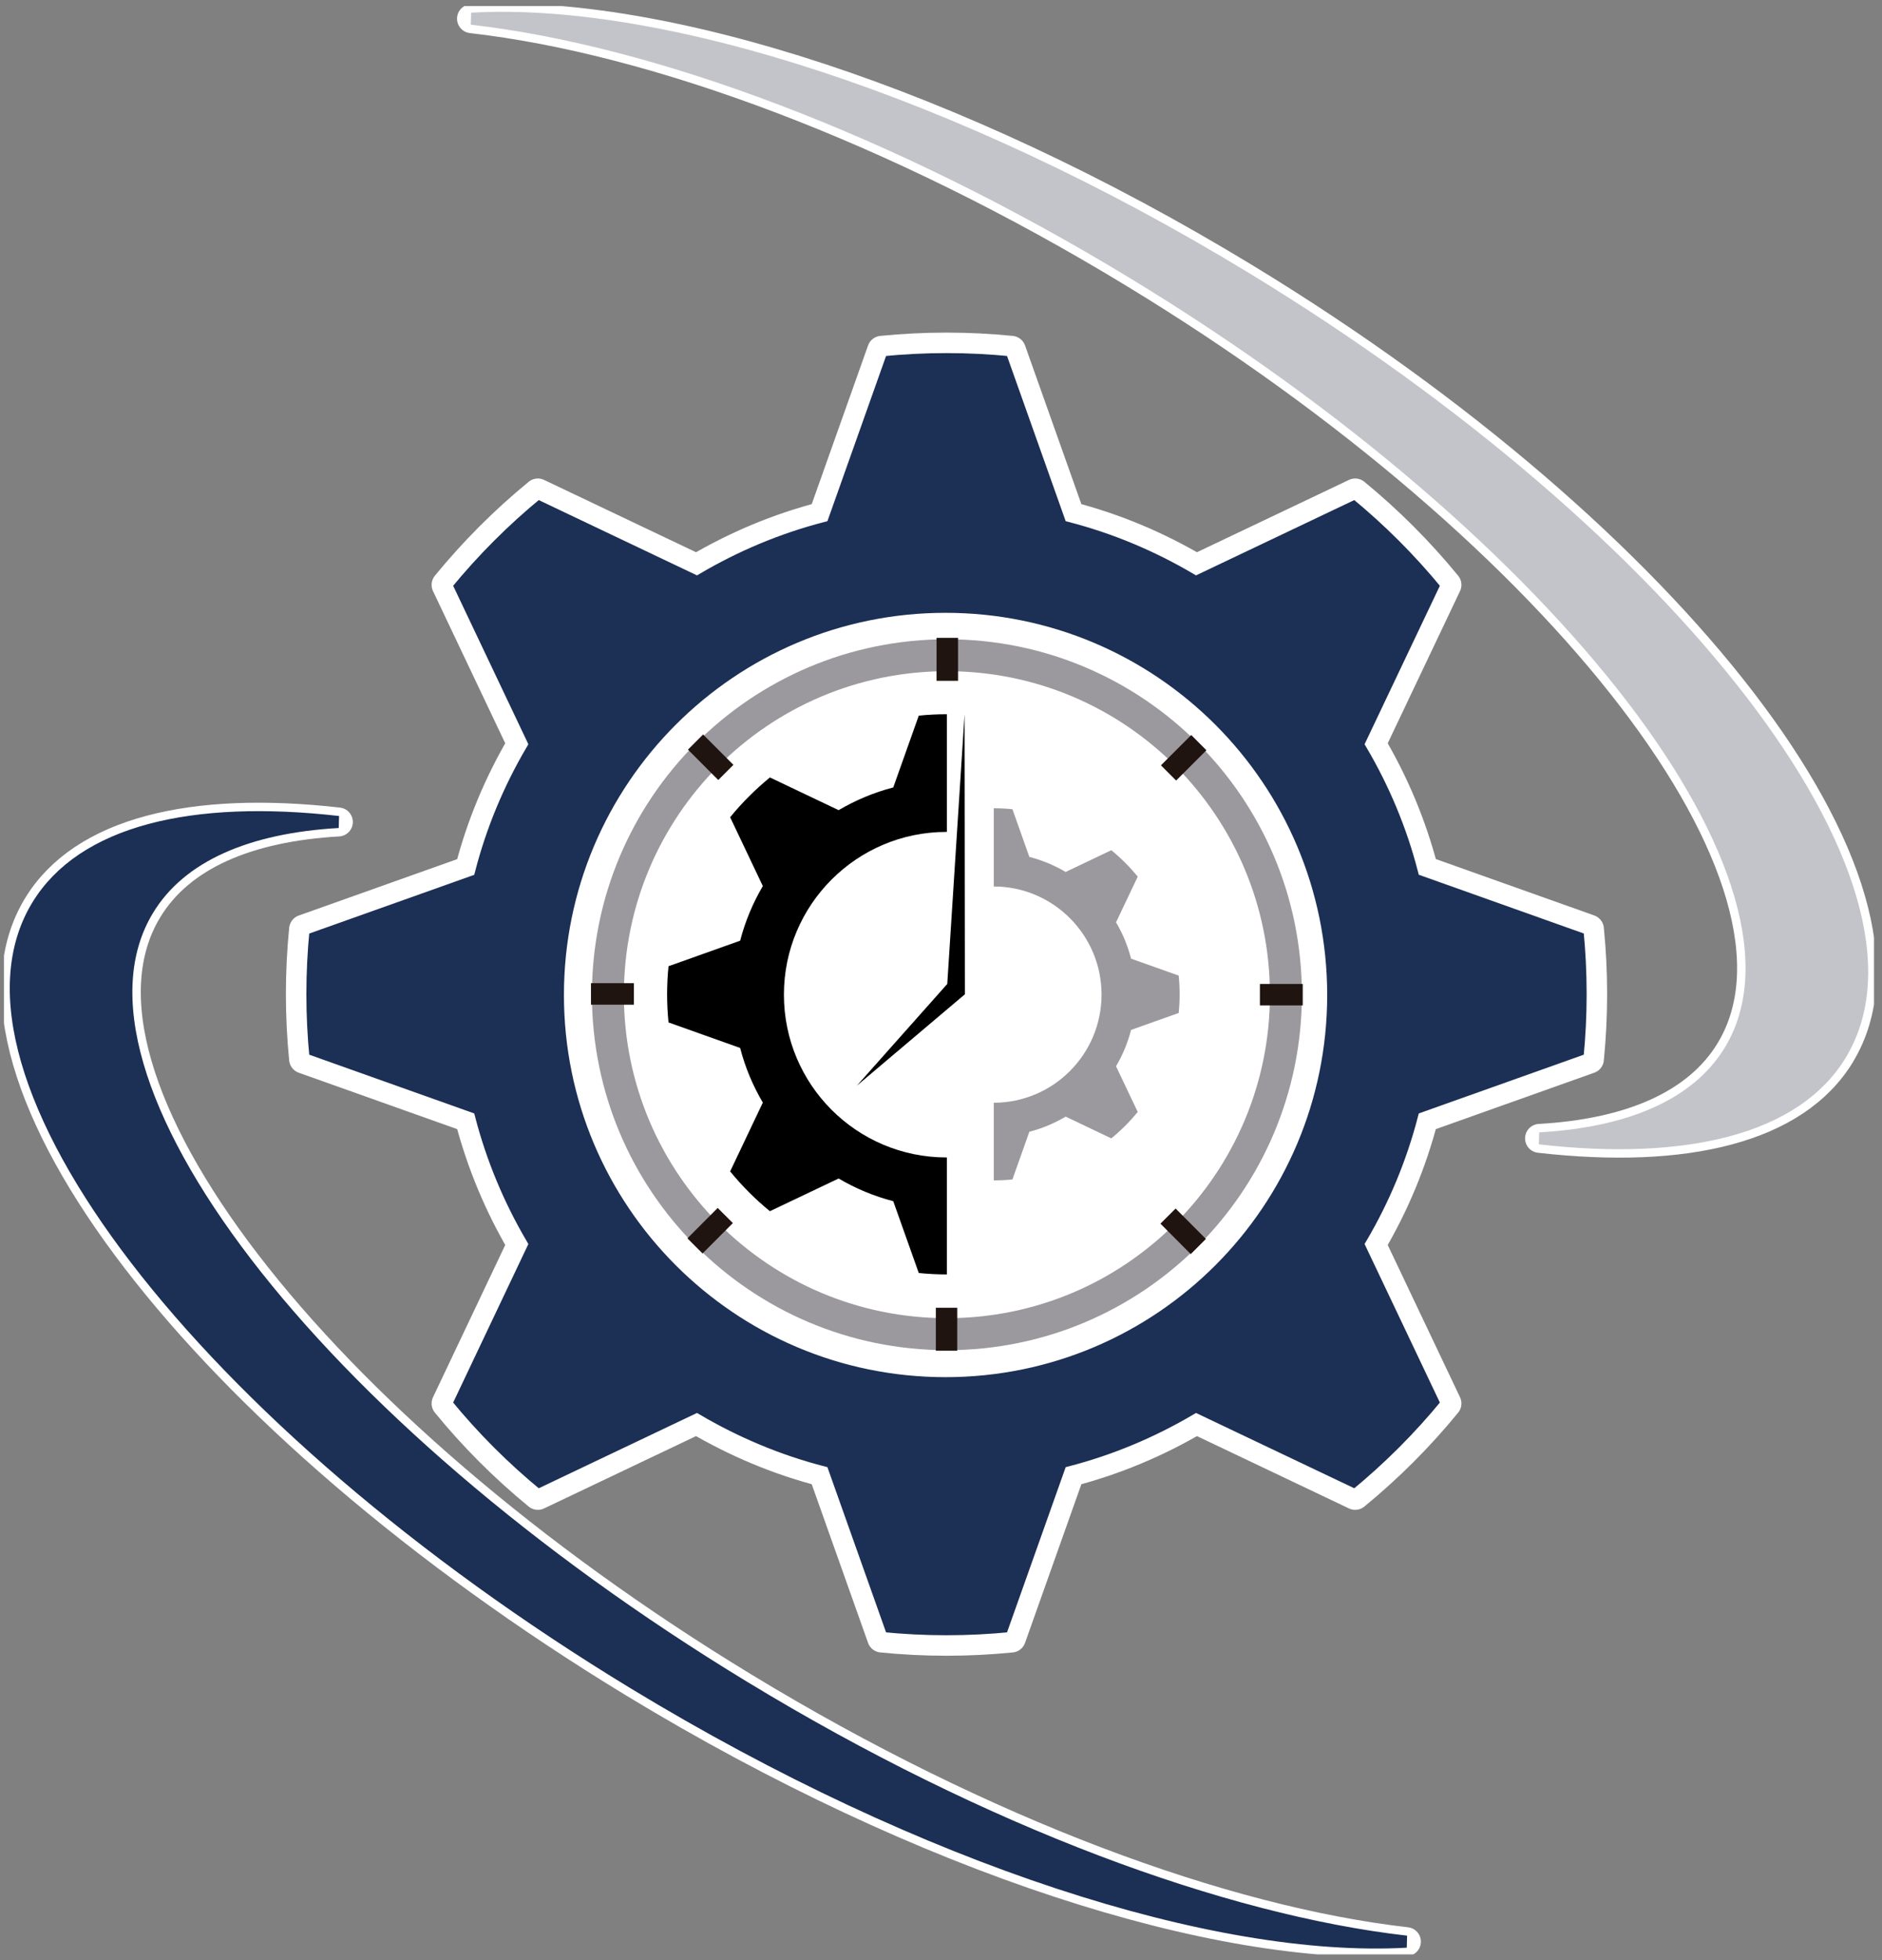
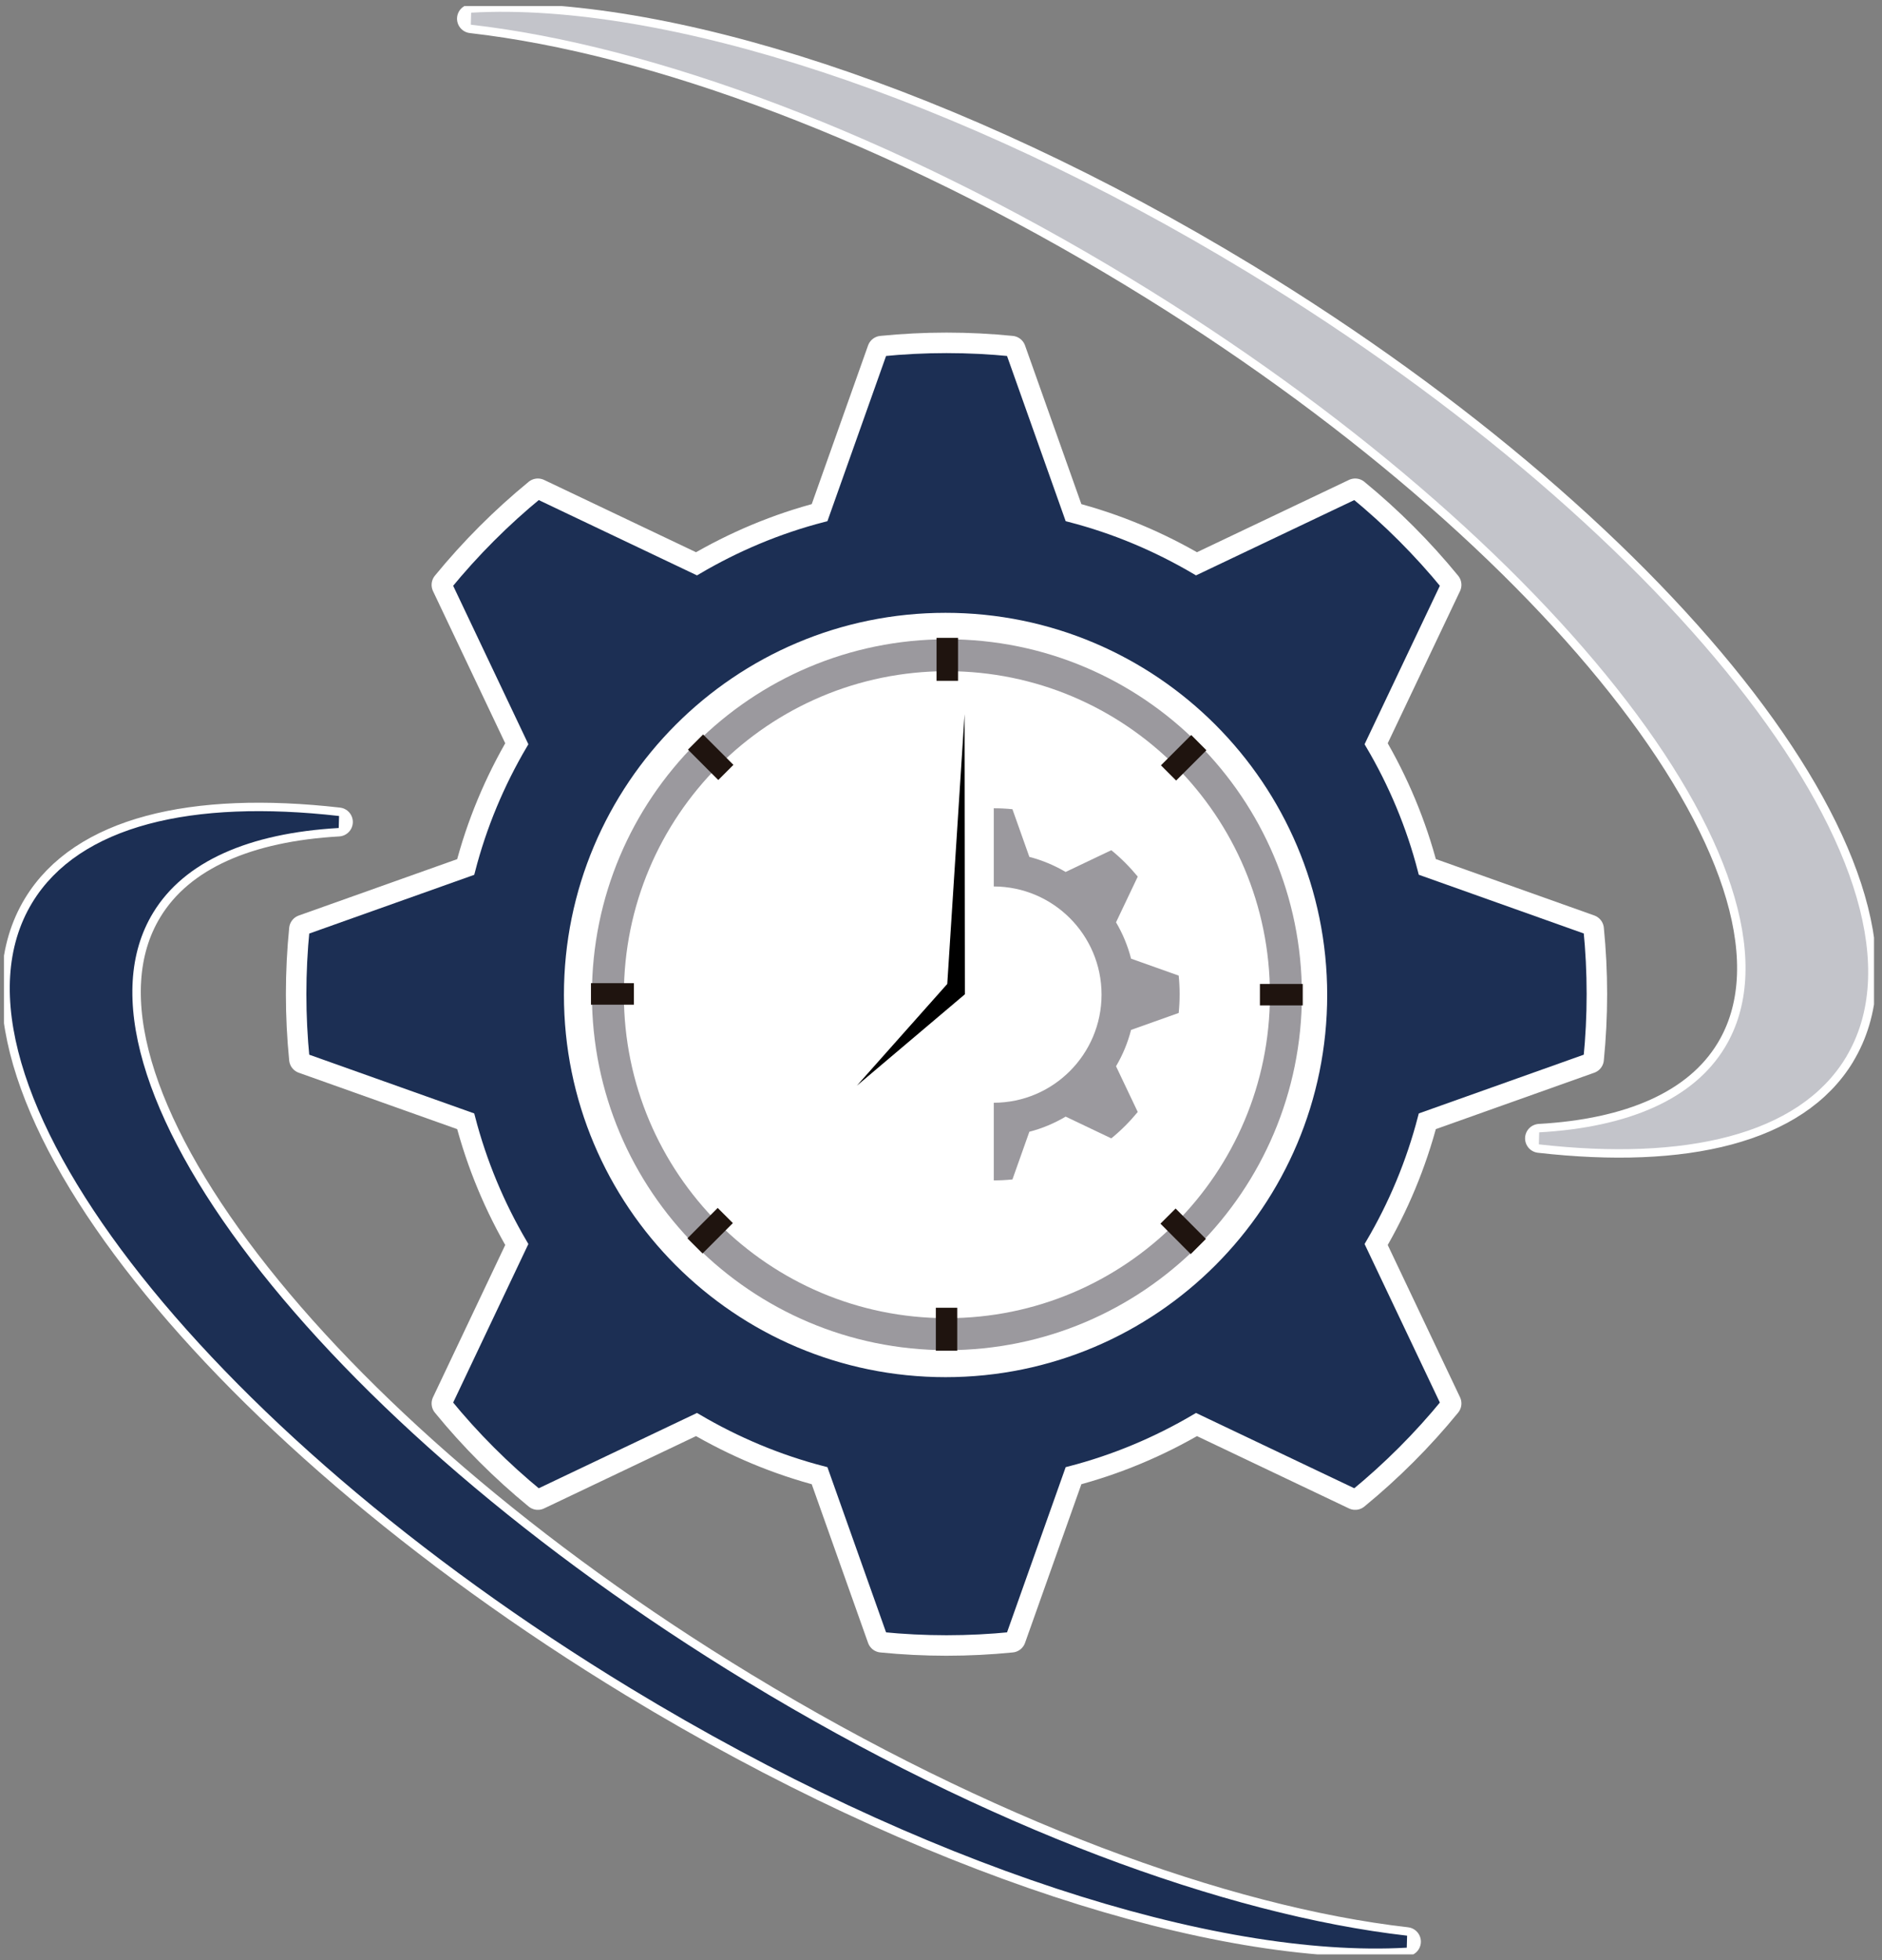
<svg xmlns="http://www.w3.org/2000/svg" width="196" height="204" viewBox="0 0 196 204" fill="none">
  <rect x="0" y="0" width="196" height="204" fill="#808080" stroke="none" />
  <g clip-path="url(#clip0_7_134)">
    <path d="M191.691 109.753C187.002 117.481 175.541 120.213 160.334 118.482C169.753 117.949 176.763 114.971 180.173 109.343C190.74 91.918 162.949 55.714 118.097 28.469C93.143 13.3 68.171 4.12 49.103 1.946C68.852 0.822 99.25 10.429 129.616 28.871C174.467 56.116 202.259 92.328 191.691 109.745V109.753Z" fill="#C3C4CA" stroke="white" stroke-width="3.012" stroke-linejoin="round" />
    <path d="M3.89 94.281C8.58 86.553 20.032 83.821 35.24 85.552C25.812 86.093 18.811 89.063 15.4 94.691C4.833 112.108 32.625 148.328 77.476 175.573C102.431 190.734 127.402 199.914 146.471 202.088C126.722 203.212 96.332 193.605 65.966 175.163C21.114 147.918 -6.685 111.706 3.89 94.281Z" fill="#1C2F54" stroke="white" stroke-width="3.012" stroke-linejoin="round" />
    <path d="M137.453 103.526C137.453 124.971 120.081 142.364 98.652 142.364C77.222 142.364 59.85 124.971 59.85 103.526C59.85 82.082 77.222 64.689 98.652 64.689C120.081 64.689 137.453 82.073 137.453 103.526Z" fill="white" stroke="white" stroke-width="3.012" stroke-linejoin="round" />
    <path d="M81.641 103.526C81.641 112.879 89.224 120.467 98.57 120.467H98.611V86.585H98.57C89.216 86.585 81.641 94.174 81.641 103.526Z" stroke="white" stroke-width="3.012" stroke-linejoin="round" />
    <path d="M115.499 103.526C115.499 94.182 107.948 86.61 98.619 86.585V120.467C107.948 120.443 115.499 112.871 115.499 103.526Z" stroke="white" stroke-width="3.012" stroke-linejoin="round" />
    <path d="M122.754 105.43C122.819 104.79 122.852 104.142 122.852 103.485C122.852 102.829 122.819 102.181 122.754 101.541L117.794 99.777C117.45 98.432 116.917 97.16 116.228 95.995L118.491 91.237C117.663 90.236 116.745 89.309 115.736 88.489L110.982 90.753C109.817 90.072 108.547 89.531 107.202 89.186L105.44 84.223C104.8 84.157 104.153 84.124 103.497 84.124V92.263C109.694 92.279 114.72 97.316 114.72 103.518C114.72 109.72 109.694 114.766 103.497 114.774V122.855C104.153 122.855 104.8 122.822 105.44 122.756L107.202 117.793C108.547 117.448 109.817 116.907 110.982 116.218L115.736 118.482C116.745 117.662 117.663 116.735 118.491 115.734L116.228 110.976C116.917 109.811 117.45 108.539 117.794 107.194L122.754 105.43Z" fill="#9B999E" stroke="white" stroke-width="3.012" stroke-linejoin="round" />
    <path d="M98.57 120.467C89.216 120.467 81.641 112.879 81.641 103.526C81.641 94.174 89.224 86.585 98.57 86.585H98.611V74.337C97.619 74.337 96.643 74.386 95.684 74.485L93.028 81.958C91.003 82.483 89.101 83.287 87.338 84.321L80.181 80.916C78.673 82.155 77.279 83.542 76.041 85.059L79.444 92.222C78.411 93.977 77.607 95.889 77.083 97.907L69.622 100.565C69.524 101.525 69.475 102.501 69.475 103.485C69.475 104.47 69.524 105.454 69.622 106.414L77.083 109.072C77.599 111.09 78.411 113.002 79.444 114.758L76.041 121.92C77.279 123.437 78.665 124.824 80.181 126.063L87.338 122.658C89.093 123.692 91.003 124.496 93.028 125.021L95.684 132.494C96.643 132.593 97.619 132.642 98.611 132.642V120.476H98.57V120.467Z" fill="black" stroke="white" stroke-width="3.012" stroke-linejoin="round" />
    <path d="M100.455 74.337L98.652 102.411L89.232 113.002L100.488 103.485L100.455 74.337Z" fill="black" stroke="white" stroke-width="3.012" stroke-linejoin="round" />
    <path d="M98.619 66.535C78.198 66.535 61.646 83.099 61.646 103.526C61.646 123.954 78.198 140.526 98.619 140.526C119.04 140.526 135.584 123.962 135.584 103.526C135.584 83.091 119.032 66.535 98.619 66.535ZM98.619 137.195C80.034 137.195 64.974 122.125 64.974 103.526C64.974 84.928 80.034 69.858 98.619 69.858C117.204 69.858 132.255 84.928 132.255 103.526C132.255 122.125 117.196 137.195 98.619 137.195Z" fill="#9B999E" stroke="white" stroke-width="3.012" stroke-linejoin="round" />
-     <path d="M99.775 66.387H97.537V70.859H99.775V66.387Z" fill="#1F140F" stroke="white" stroke-width="3.012" stroke-linejoin="round" />
-     <path d="M73.223 76.444L71.646 78.021L74.805 81.183L76.382 79.606L73.223 76.444Z" fill="#1F140F" stroke="white" stroke-width="3.012" stroke-linejoin="round" />
    <path d="M66.015 102.329H61.547V104.568H66.015V102.329Z" fill="#1F140F" stroke="white" stroke-width="3.012" stroke-linejoin="round" />
    <path d="M74.745 125.722L71.589 128.887L73.168 130.463L76.324 127.299L74.745 125.722Z" fill="#1F140F" stroke="white" stroke-width="3.012" stroke-linejoin="round" />
    <path d="M99.693 136.112H97.463V140.583H99.693V136.112Z" fill="#1F140F" stroke="white" stroke-width="3.012" stroke-linejoin="round" />
    <path d="M122.433 125.783L120.854 127.359L124.009 130.525L125.588 128.949L122.433 125.783Z" fill="#1F140F" stroke="white" stroke-width="3.012" stroke-linejoin="round" />
    <path d="M135.674 102.411H131.214V104.642H135.674V102.411Z" fill="#1F140F" stroke="white" stroke-width="3.012" stroke-linejoin="round" />
    <path d="M124.06 76.502L120.905 79.656L122.487 81.24L125.642 78.086L124.06 76.502Z" fill="#1F140F" stroke="white" stroke-width="3.012" stroke-linejoin="round" />
    <path d="M165.531 110.221C165.753 107.998 165.867 105.741 165.867 103.461C165.867 101.18 165.753 98.924 165.531 96.701L148.283 90.564C147.078 85.896 145.217 81.483 142.823 77.43L150.693 60.874C147.832 57.38 144.626 54.172 141.134 51.309L124.59 59.176C120.532 56.789 116.13 54.927 111.465 53.721L105.333 36.46C103.111 36.238 100.857 36.123 98.578 36.123C96.299 36.123 94.044 36.238 91.823 36.46L85.691 53.721C81.018 54.927 76.615 56.789 72.557 59.176L56.014 51.309C52.521 54.172 49.316 57.38 46.455 60.874L54.317 77.43C51.923 81.491 50.07 85.896 48.865 90.573L31.616 96.709C31.395 98.932 31.28 101.188 31.28 103.469C31.28 105.75 31.395 108.006 31.616 110.229L48.865 116.366C50.078 121.042 51.931 125.455 54.317 129.508L46.455 146.072C49.316 149.575 52.521 152.774 56.014 155.638L72.557 147.77C76.615 150.157 81.018 152.02 85.691 153.226L91.823 170.487C94.044 170.708 96.299 170.823 98.578 170.823C100.857 170.823 103.111 170.708 105.333 170.487L111.465 153.226C116.13 152.02 120.54 150.157 124.59 147.77L141.134 155.638C144.626 152.774 147.832 149.575 150.693 146.072L142.823 129.508C145.217 125.455 147.069 121.042 148.283 116.366L165.531 110.229V110.221ZM98.471 142.708C76.869 142.708 59.358 125.177 59.358 103.559C59.358 81.942 76.869 64.41 98.471 64.41C120.073 64.41 137.592 81.934 137.592 103.559C137.592 125.185 120.081 142.708 98.471 142.708Z" fill="#1C2F54" stroke="white" stroke-width="3.012" stroke-linejoin="round" />
    <path d="M191.691 109.753C187.002 117.481 175.541 120.213 160.334 118.482C169.753 117.949 176.763 114.971 180.173 109.343C190.74 91.918 162.949 55.714 118.097 28.469C93.143 13.3 68.171 4.12 49.103 1.946C68.852 0.822 99.25 10.429 129.616 28.871C174.467 56.116 202.259 92.328 191.691 109.745V109.753Z" fill="#C3C4CA" stroke="#C3C4CA" stroke-width="1.255" stroke-miterlimit="10" />
    <path d="M3.89 94.281C8.58 86.553 20.032 83.821 35.24 85.552C25.812 86.093 18.811 89.063 15.4 94.691C4.833 112.108 32.625 148.328 77.476 175.573C102.431 190.734 127.402 199.914 146.471 202.088C126.722 203.212 96.332 193.605 65.966 175.163C21.114 147.918 -6.685 111.706 3.89 94.281Z" fill="#1C2F54" stroke="#1C2F54" stroke-width="1.255" stroke-miterlimit="10" />
    <path d="M137.453 103.526C137.453 124.971 120.081 142.364 98.652 142.364C77.222 142.364 59.85 124.971 59.85 103.526C59.85 82.081 77.222 64.689 98.652 64.689C120.081 64.689 137.453 82.073 137.453 103.526Z" fill="white" />
    <path d="M122.754 105.43C122.819 104.79 122.852 104.142 122.852 103.485C122.852 102.829 122.819 102.181 122.754 101.541L117.794 99.777C117.45 98.432 116.917 97.16 116.228 95.995L118.491 91.237C117.663 90.236 116.745 89.309 115.736 88.489L110.982 90.753C109.817 90.072 108.547 89.531 107.202 89.186L105.44 84.223C104.8 84.157 104.153 84.124 103.497 84.124V92.263C109.694 92.279 114.72 97.316 114.72 103.518C114.72 109.72 109.694 114.766 103.497 114.774V122.855C104.153 122.855 104.8 122.822 105.44 122.756L107.202 117.793C108.547 117.448 109.817 116.907 110.982 116.218L115.736 118.482C116.745 117.662 117.663 116.735 118.491 115.734L116.228 110.976C116.917 109.811 117.45 108.539 117.794 107.194L122.754 105.43Z" fill="#9B999E" />
-     <path d="M98.57 120.467C89.216 120.467 81.641 112.879 81.641 103.526C81.641 94.174 89.224 86.585 98.57 86.585H98.611V74.337C97.619 74.337 96.643 74.386 95.684 74.485L93.028 81.958C91.003 82.483 89.101 83.287 87.338 84.321L80.181 80.916C78.673 82.155 77.279 83.542 76.041 85.059L79.444 92.221C78.411 93.977 77.607 95.889 77.083 97.907L69.622 100.565C69.524 101.525 69.475 102.501 69.475 103.485C69.475 104.47 69.524 105.454 69.622 106.414L77.083 109.072C77.599 111.09 78.411 113.002 79.444 114.758L76.041 121.92C77.279 123.437 78.665 124.824 80.181 126.062L87.338 122.658C89.093 123.692 91.003 124.496 93.028 125.021L95.684 132.494C96.643 132.593 97.619 132.642 98.611 132.642V120.476H98.57V120.467Z" fill="black" />
    <path d="M100.455 74.337L98.652 102.411L89.232 113.002L100.488 103.485L100.455 74.337Z" fill="black" />
    <path d="M98.619 66.535C78.198 66.535 61.646 83.099 61.646 103.526C61.646 123.954 78.198 140.526 98.619 140.526C119.04 140.526 135.584 123.962 135.584 103.526C135.584 83.091 119.032 66.535 98.619 66.535ZM98.619 137.195C80.034 137.195 64.974 122.125 64.974 103.526C64.974 84.928 80.034 69.858 98.619 69.858C117.204 69.858 132.255 84.928 132.255 103.526C132.255 122.125 117.196 137.195 98.619 137.195Z" fill="#9B999E" />
    <path d="M99.775 66.387H97.537V70.859H99.775V66.387Z" fill="#1F140F" />
    <path d="M73.223 76.444L71.646 78.021L74.805 81.183L76.382 79.606L73.223 76.444Z" fill="#1F140F" />
    <path d="M66.015 102.329H61.547V104.568H66.015V102.329Z" fill="#1F140F" />
    <path d="M74.745 125.722L71.589 128.887L73.168 130.463L76.324 127.298L74.745 125.722Z" fill="#1F140F" />
    <path d="M99.693 136.112H97.463V140.583H99.693V136.112Z" fill="#1F140F" />
    <path d="M122.433 125.783L120.854 127.359L124.009 130.525L125.588 128.949L122.433 125.783Z" fill="#1F140F" />
    <path d="M135.674 102.411H131.214V104.642H135.674V102.411Z" fill="#1F140F" />
    <path d="M124.06 76.502L120.905 79.656L122.487 81.24L125.642 78.086L124.06 76.502Z" fill="#1F140F" />
    <path d="M165.531 110.221C165.753 107.998 165.867 105.741 165.867 103.461C165.867 101.18 165.753 98.924 165.531 96.701L148.283 90.564C147.078 85.896 145.217 81.483 142.823 77.43L150.693 60.874C147.832 57.38 144.626 54.172 141.134 51.309L124.59 59.176C120.532 56.789 116.13 54.927 111.465 53.721L105.333 36.46C103.111 36.238 100.857 36.123 98.578 36.123C96.299 36.123 94.044 36.238 91.823 36.46L85.691 53.721C81.018 54.927 76.615 56.789 72.557 59.176L56.014 51.309C52.521 54.172 49.316 57.38 46.455 60.874L54.317 77.43C51.923 81.491 50.07 85.896 48.865 90.573L31.616 96.709C31.395 98.932 31.28 101.188 31.28 103.469C31.28 105.75 31.395 108.006 31.616 110.229L48.865 116.366C50.078 121.042 51.931 125.455 54.317 129.508L46.455 146.072C49.316 149.575 52.521 152.774 56.014 155.638L72.557 147.77C76.615 150.157 81.018 152.02 85.691 153.226L91.823 170.487C94.044 170.708 96.299 170.823 98.578 170.823C100.857 170.823 103.111 170.708 105.333 170.487L111.465 153.226C116.13 152.02 120.54 150.157 124.59 147.77L141.134 155.638C144.626 152.774 147.832 149.575 150.693 146.072L142.823 129.508C145.217 125.455 147.069 121.042 148.283 116.366L165.531 110.229V110.221ZM98.471 142.708C76.869 142.708 59.358 125.176 59.358 103.559C59.358 81.942 76.869 64.41 98.471 64.41C120.073 64.41 137.592 81.934 137.592 103.559C137.592 125.185 120.081 142.708 98.471 142.708Z" fill="#1C2F54" stroke="white" stroke-width="1.255" stroke-miterlimit="10" />
  </g>
  <defs>
    <clipPath id="clip0_7_134">
      <rect width="194.753" height="202.784" fill="white" transform="translate(0.414 0.625)" />
    </clipPath>
  </defs>
</svg>